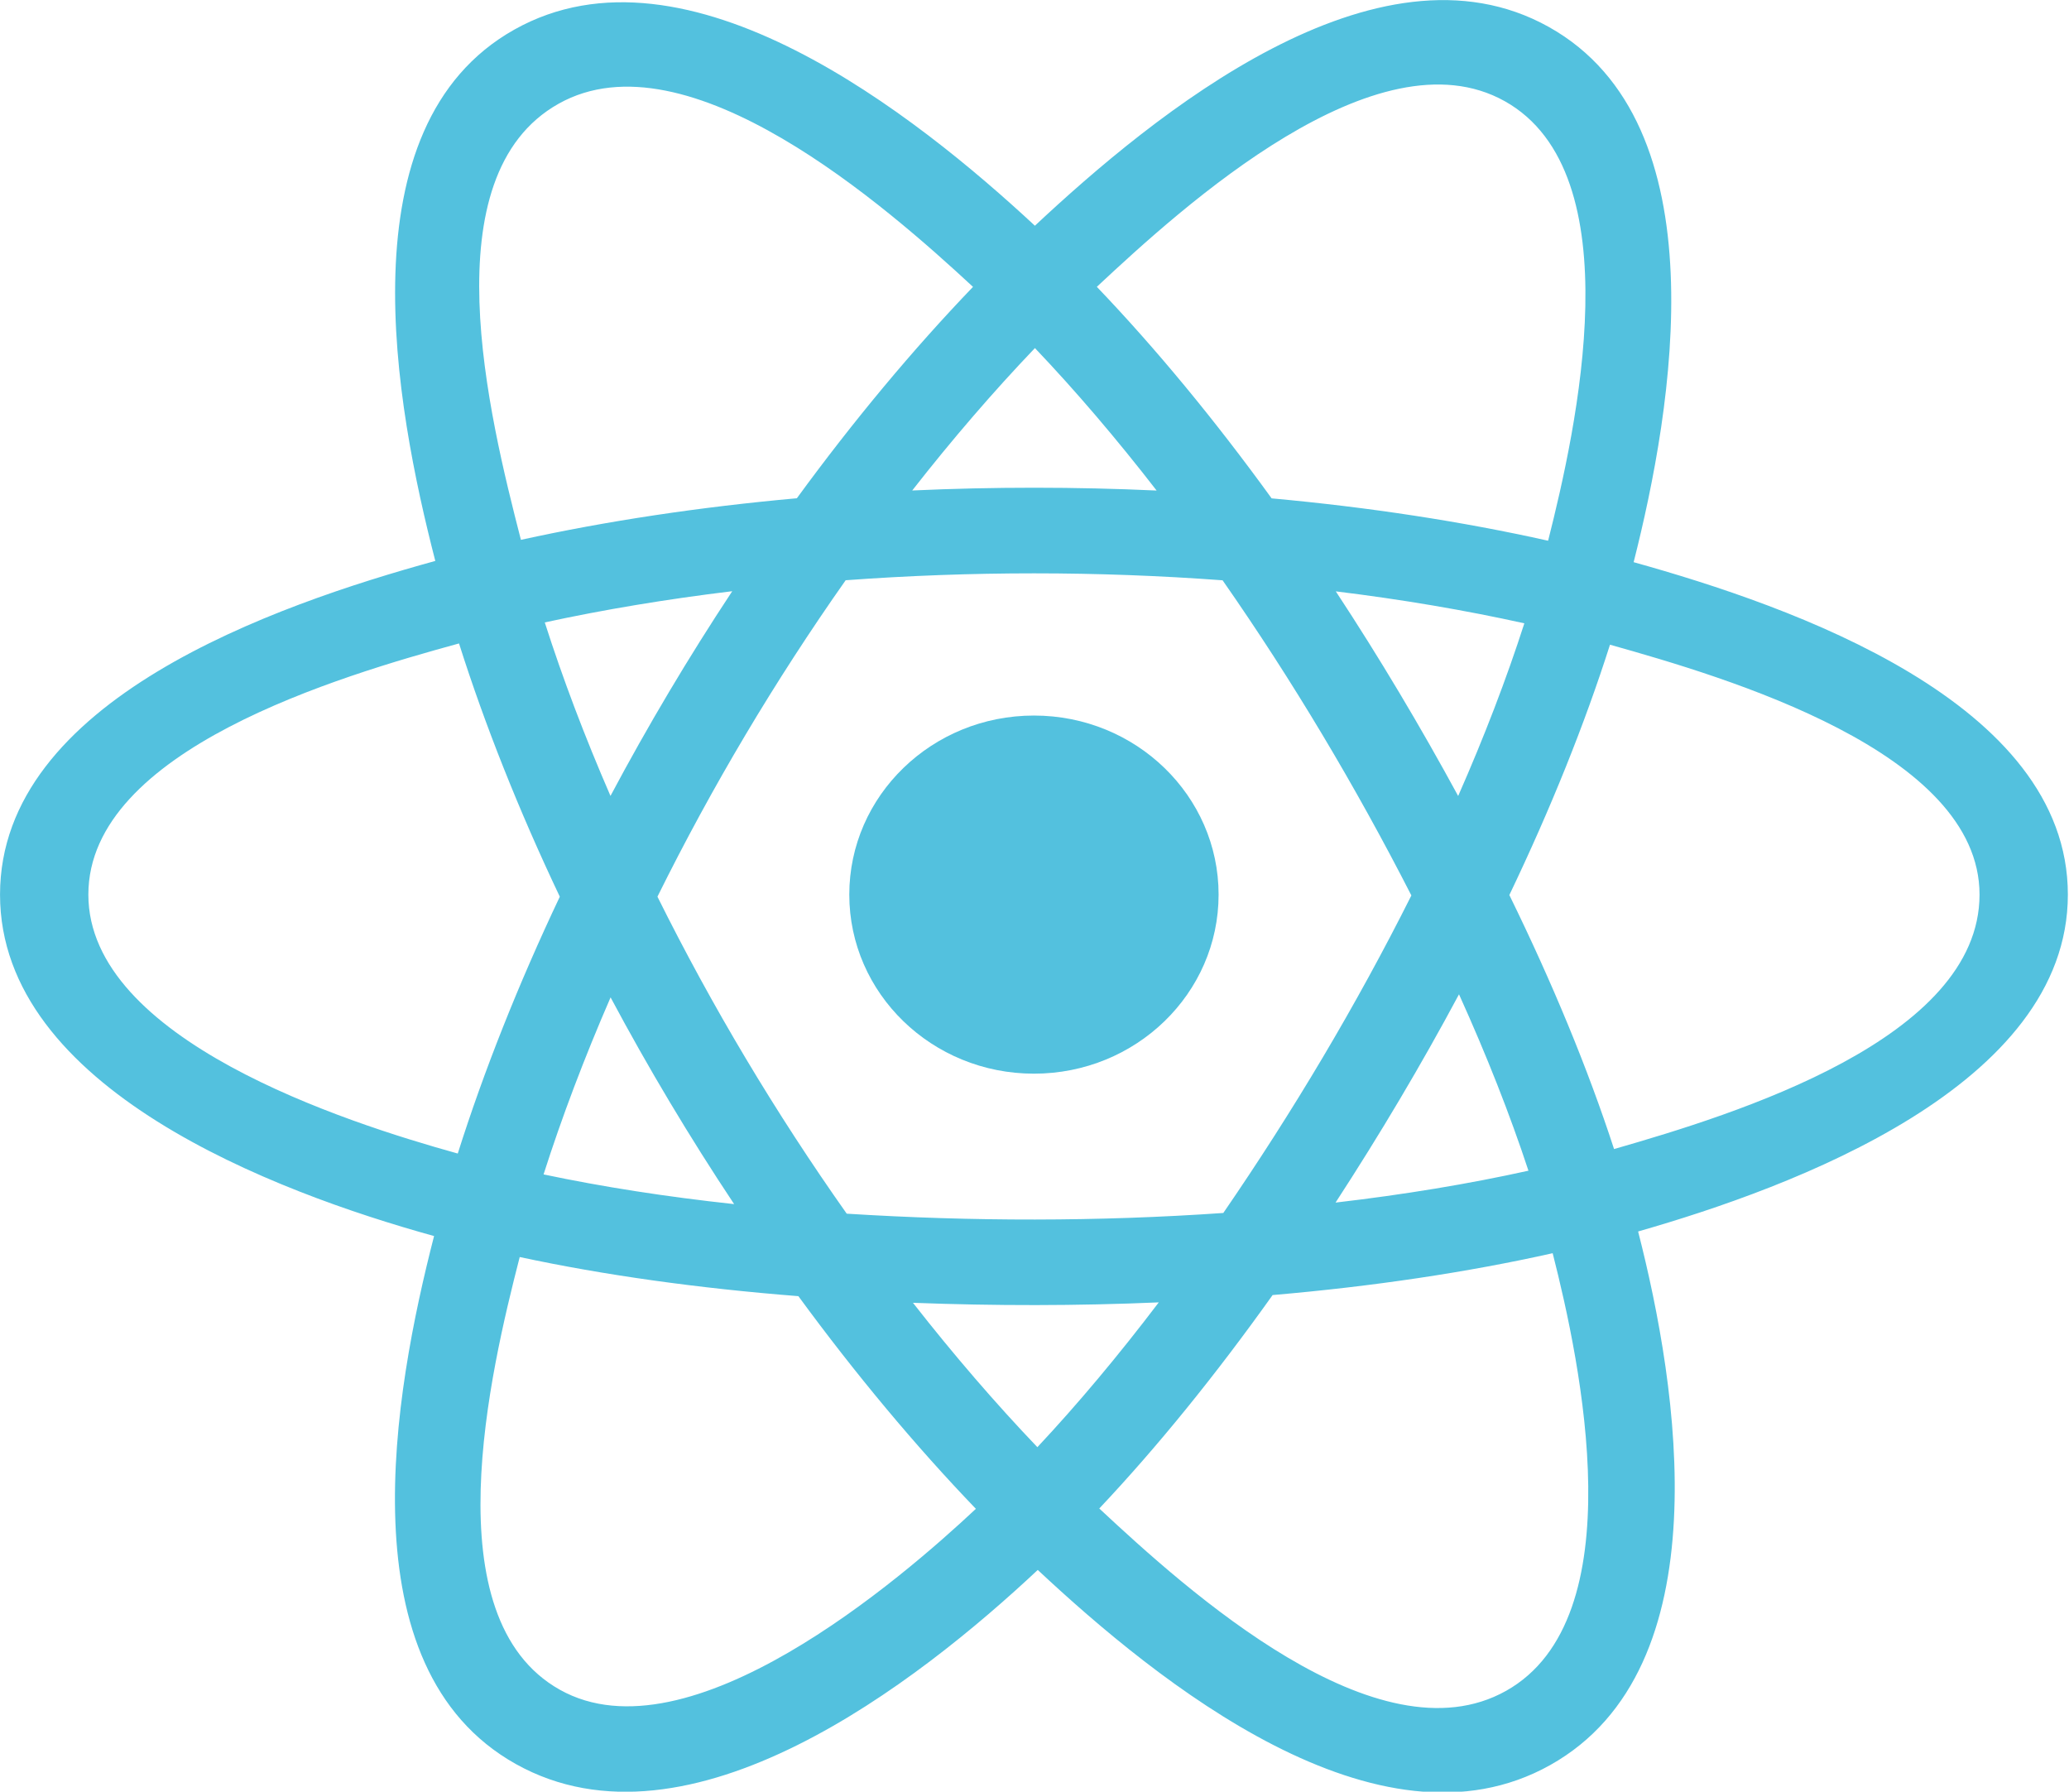
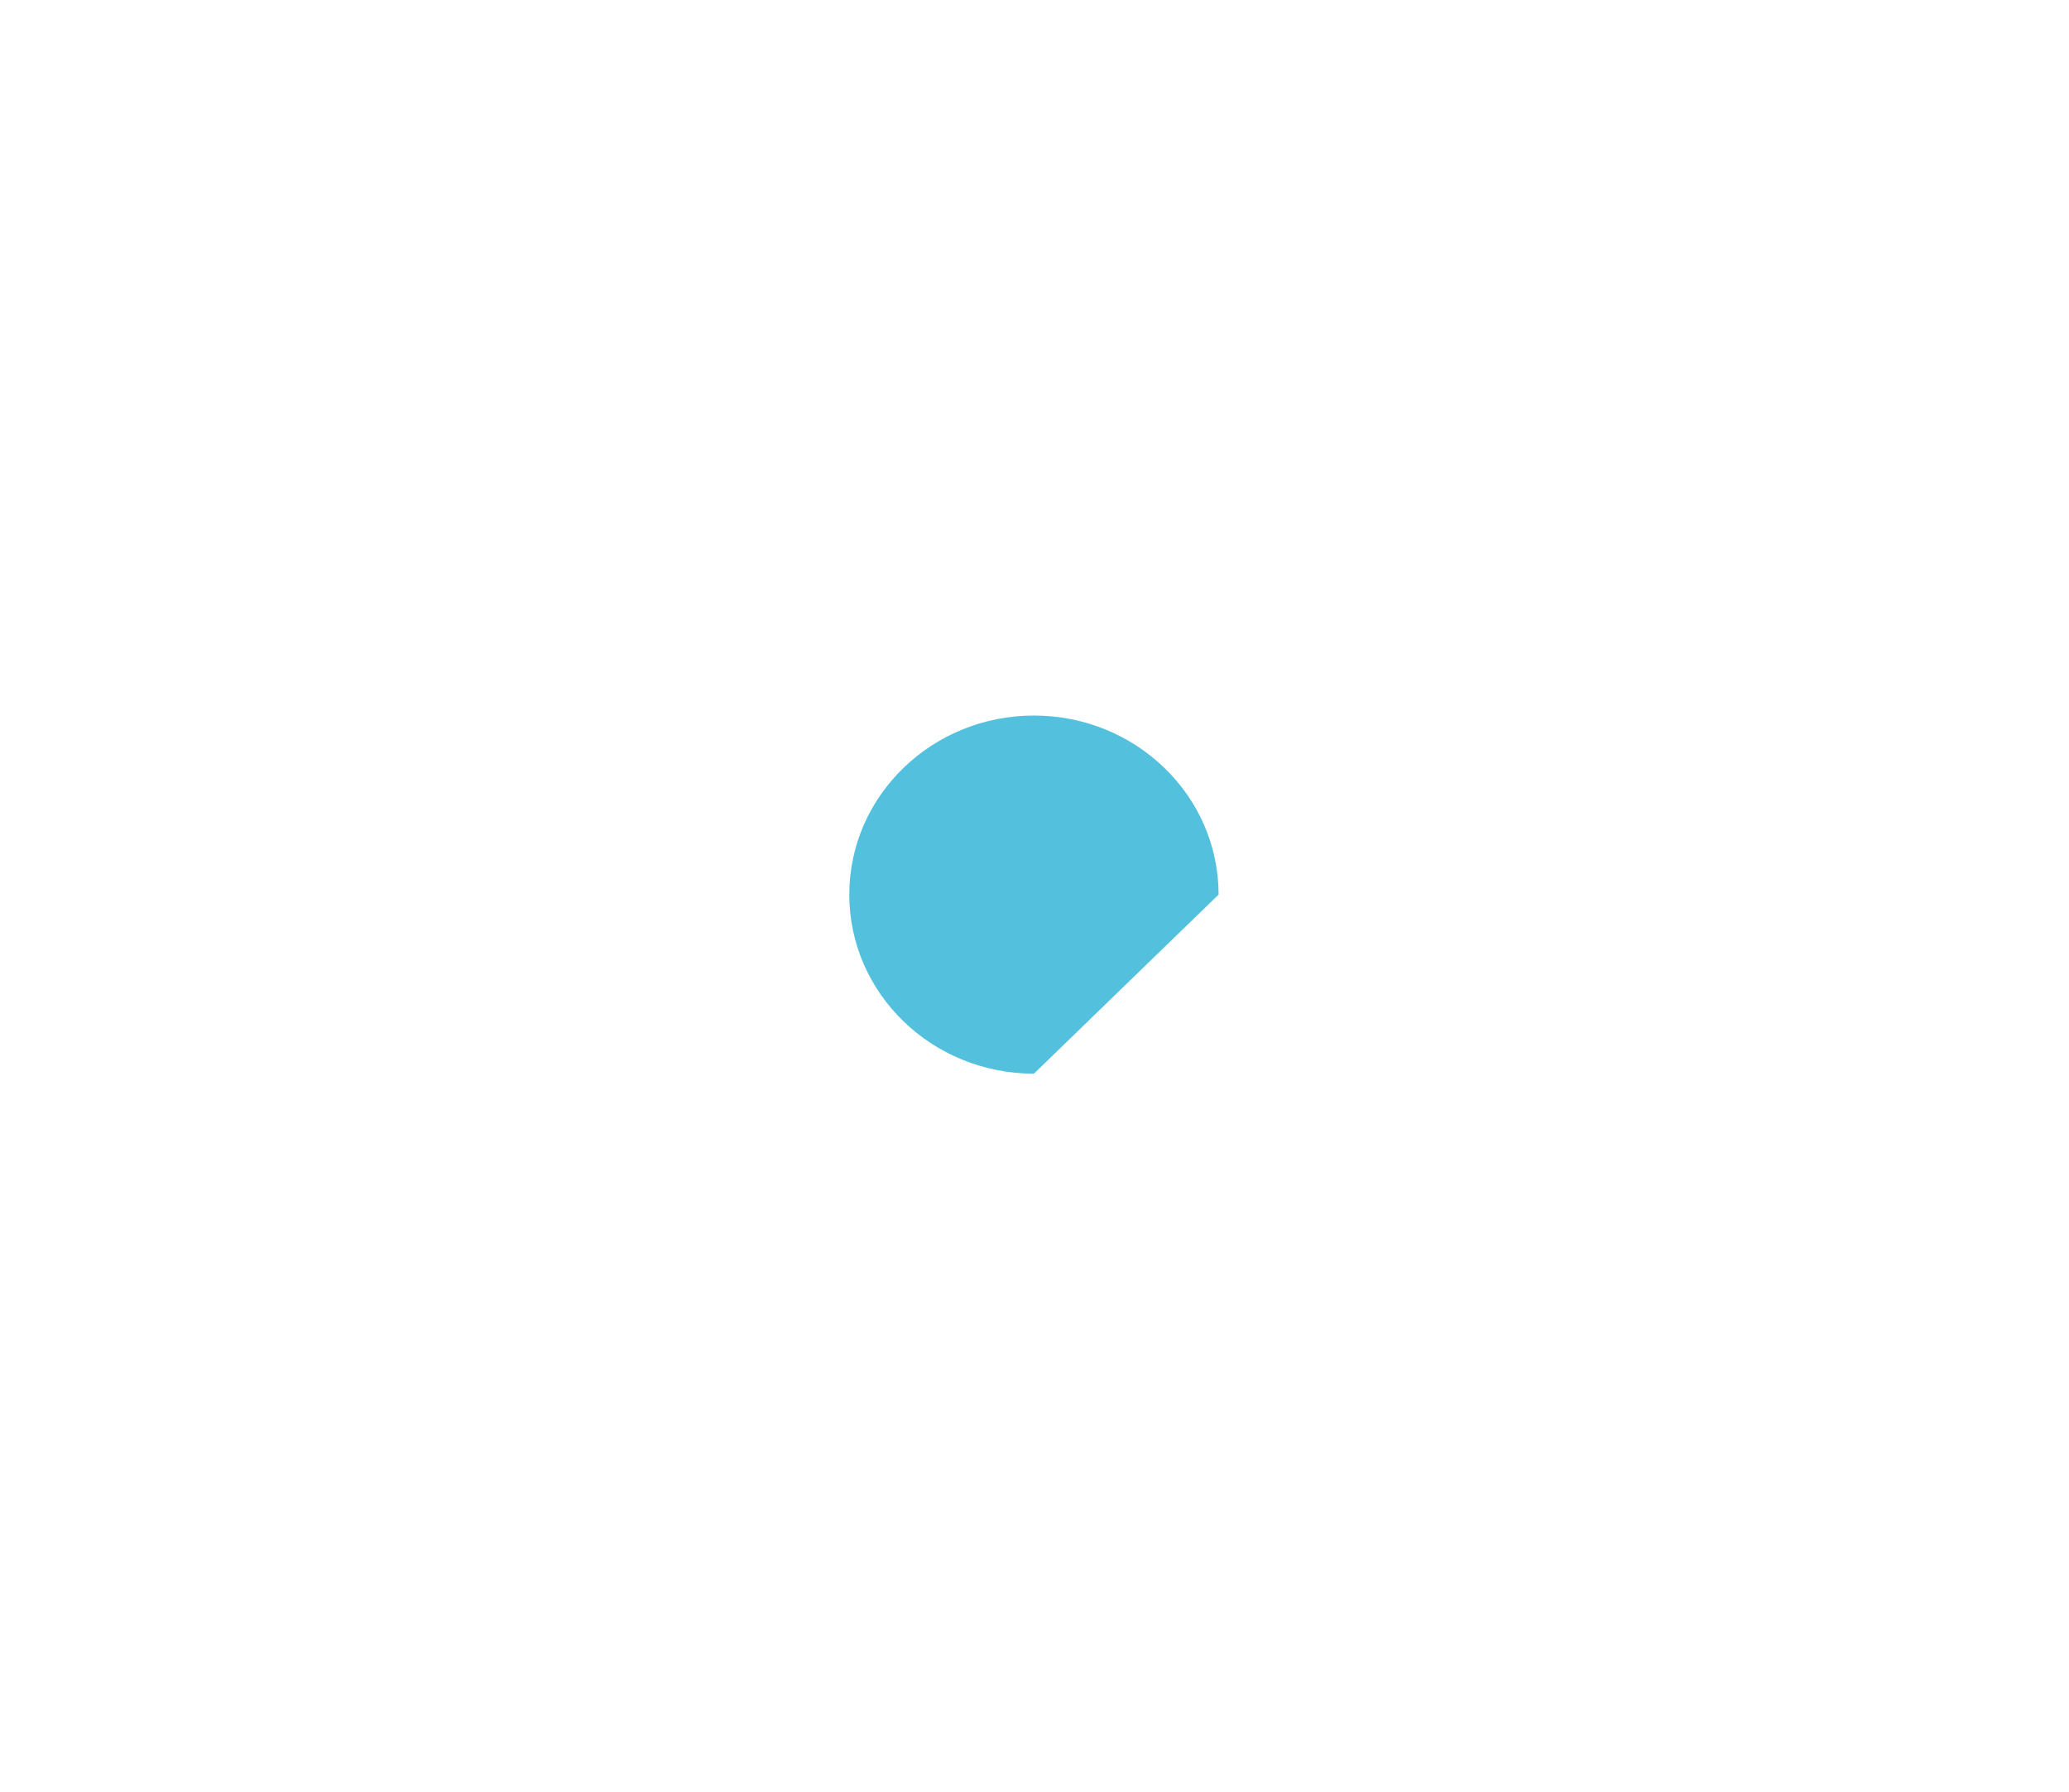
<svg xmlns="http://www.w3.org/2000/svg" width="100%" height="100%" viewBox="0 0 887 768" version="1.1" xml:space="preserve" style="fill-rule:evenodd;clip-rule:evenodd;stroke-linejoin:round;stroke-miterlimit:2;">
  <g transform="matrix(1,0,0,1,-68.923,-1.30562e-13)">
    <g id="react.afdesign" transform="matrix(1.182,0,0,1.182,39.385,-88.615)">
-       <path d="M466.972,399.398C466.972,363.537 436.99,334.463 400,334.463C363.015,334.463 333.027,363.537 333.027,399.398C333.027,435.263 363.015,464.335 400,464.335C436.99,464.335 466.972,435.263 466.972,399.398Z" style="fill:rgb(83,193,222);fill-rule:nonzero;" />
-       <path d="M617.51,278.843C631.653,223.12 649.43,119.787 586.76,84.754C524.383,49.874 443.21,116.711 400.347,156.83C357.61,117.111 274.158,50.559 211.541,85.704C149.188,120.701 168.416,222.32 182.873,278.393C124.708,294.41 25,328.91 25,399.398C25,469.685 124.604,507.22 182.425,523.222C167.915,579.605 149.649,679.773 212.082,714.693C274.933,749.83 358.125,684.863 401.385,644.305C444.522,684.66 524.915,750.053 587.305,715.035C649.89,679.908 633.59,577.96 619.133,521.563C675.183,505.525 775,468.808 775,399.398C775,329.588 674.758,294.808 617.51,278.843ZM610.405,491.675C600.913,462.54 588.1,431.558 572.428,399.553C587.388,368.303 599.703,337.72 608.93,308.773C650.898,320.57 742.963,347.533 742.963,399.398C742.963,451.75 654.615,478.967 610.405,491.675ZM571.25,688.15C524.7,714.275 455.553,651.74 423.695,622.023C444.83,599.61 465.95,573.555 486.562,544.623C522.823,541.505 557.075,536.405 588.14,529.443C598.315,569.335 618.005,661.907 571.25,688.15ZM228.091,687.777C181.536,661.75 202.814,572.365 213.489,530.833C244.209,537.423 278.215,542.163 314.56,545.02C335.308,573.33 357.04,599.353 378.94,622.143C351.883,647.52 274.863,713.925 228.091,687.777ZM57.037,399.398C57.037,346.85 148.552,320.083 191.476,308.315C200.863,337.913 213.174,368.86 228.031,400.155C212.981,431.915 200.494,463.352 191.021,493.3C150.092,481.94 57.037,451.978 57.037,399.398ZM227.593,112.589C274.338,86.354 346.868,150.246 377.898,179.003C356.11,201.688 334.578,227.515 314.008,255.663C278.735,258.833 244.969,263.923 213.927,270.743C202.281,225.518 180.898,138.795 227.593,112.589ZM509.483,289.428C533.413,292.355 556.34,296.25 577.867,301.015C571.405,321.1 563.35,342.103 553.863,363.633C540.11,338.333 525.348,313.54 509.483,289.428ZM400.357,201.202C415.135,216.724 429.935,234.057 444.495,252.862C414.963,251.508 385.383,251.503 355.85,252.843C370.423,234.212 385.35,216.905 400.357,201.202ZM246.413,363.61C237.082,342.155 229.1,321.06 222.58,300.688C243.98,296.045 266.8,292.25 290.575,289.37C274.665,313.43 259.928,338.212 246.413,363.61ZM291.258,511.642C266.698,508.985 243.532,505.383 222.139,500.868C228.761,480.138 236.92,458.587 246.449,436.67C260.15,462.333 275.113,487.355 291.258,511.642ZM401.245,599.787C386.06,583.9 370.912,566.328 356.12,547.428C385.82,548.558 415.578,548.56 445.275,547.275C430.67,566.52 415.923,584.117 401.245,599.787ZM554.168,435.555C564.193,457.71 572.643,479.143 579.355,499.522C557.608,504.335 534.13,508.21 509.393,511.087C525.375,486.518 540.372,461.34 554.168,435.555ZM468.683,514.853C423.253,518 377.54,517.965 332.095,515.11C306.273,478.538 283.285,440.075 263.443,400.145C283.19,360.297 306.01,321.91 331.71,285.395C377.188,282.063 422.945,282.053 468.422,285.415C493.902,321.928 516.688,360.215 536.893,399.703C516.928,439.53 493.987,477.995 468.683,514.853ZM570.758,111.665C617.515,137.814 596.703,230.681 586.488,271.065C555.372,264.103 521.583,258.923 486.208,255.702C465.597,227.251 444.245,201.38 422.81,178.987C454.237,149.61 524.453,85.772 570.758,111.665Z" style="fill:rgb(83,193,222);" />
+       <path d="M466.972,399.398C466.972,363.537 436.99,334.463 400,334.463C363.015,334.463 333.027,363.537 333.027,399.398C333.027,435.263 363.015,464.335 400,464.335Z" style="fill:rgb(83,193,222);fill-rule:nonzero;" />
    </g>
  </g>
</svg>